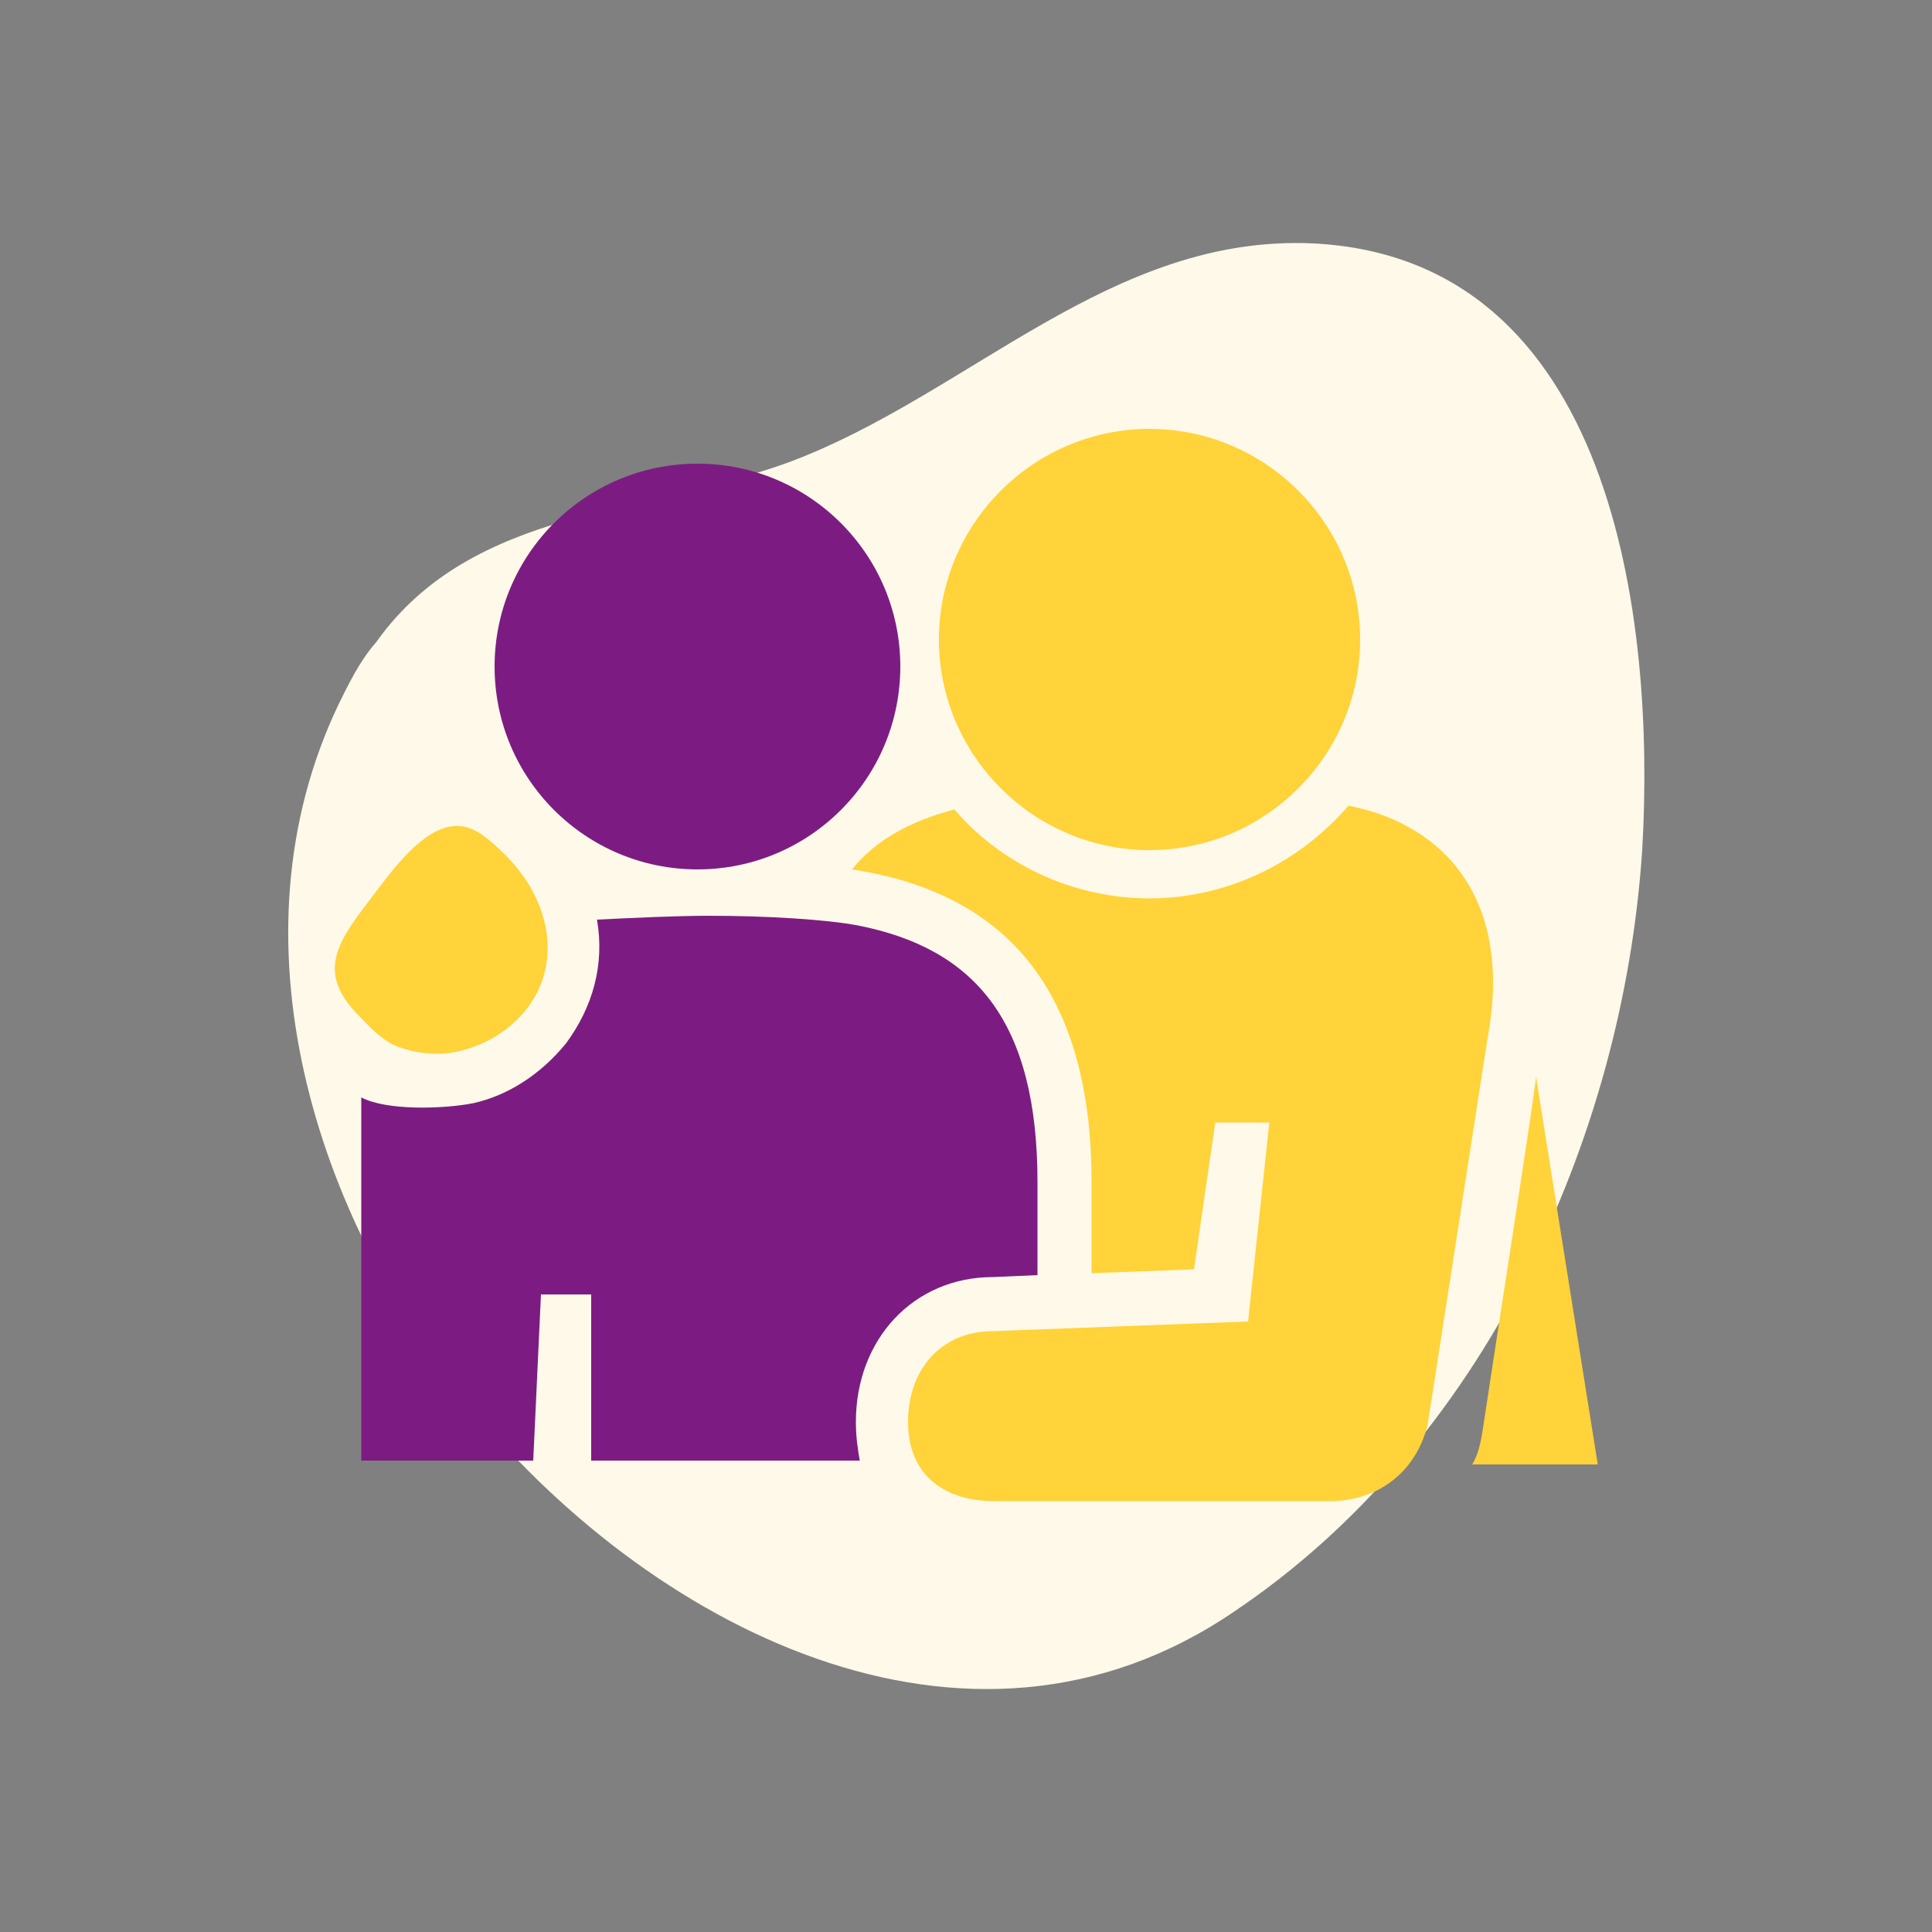
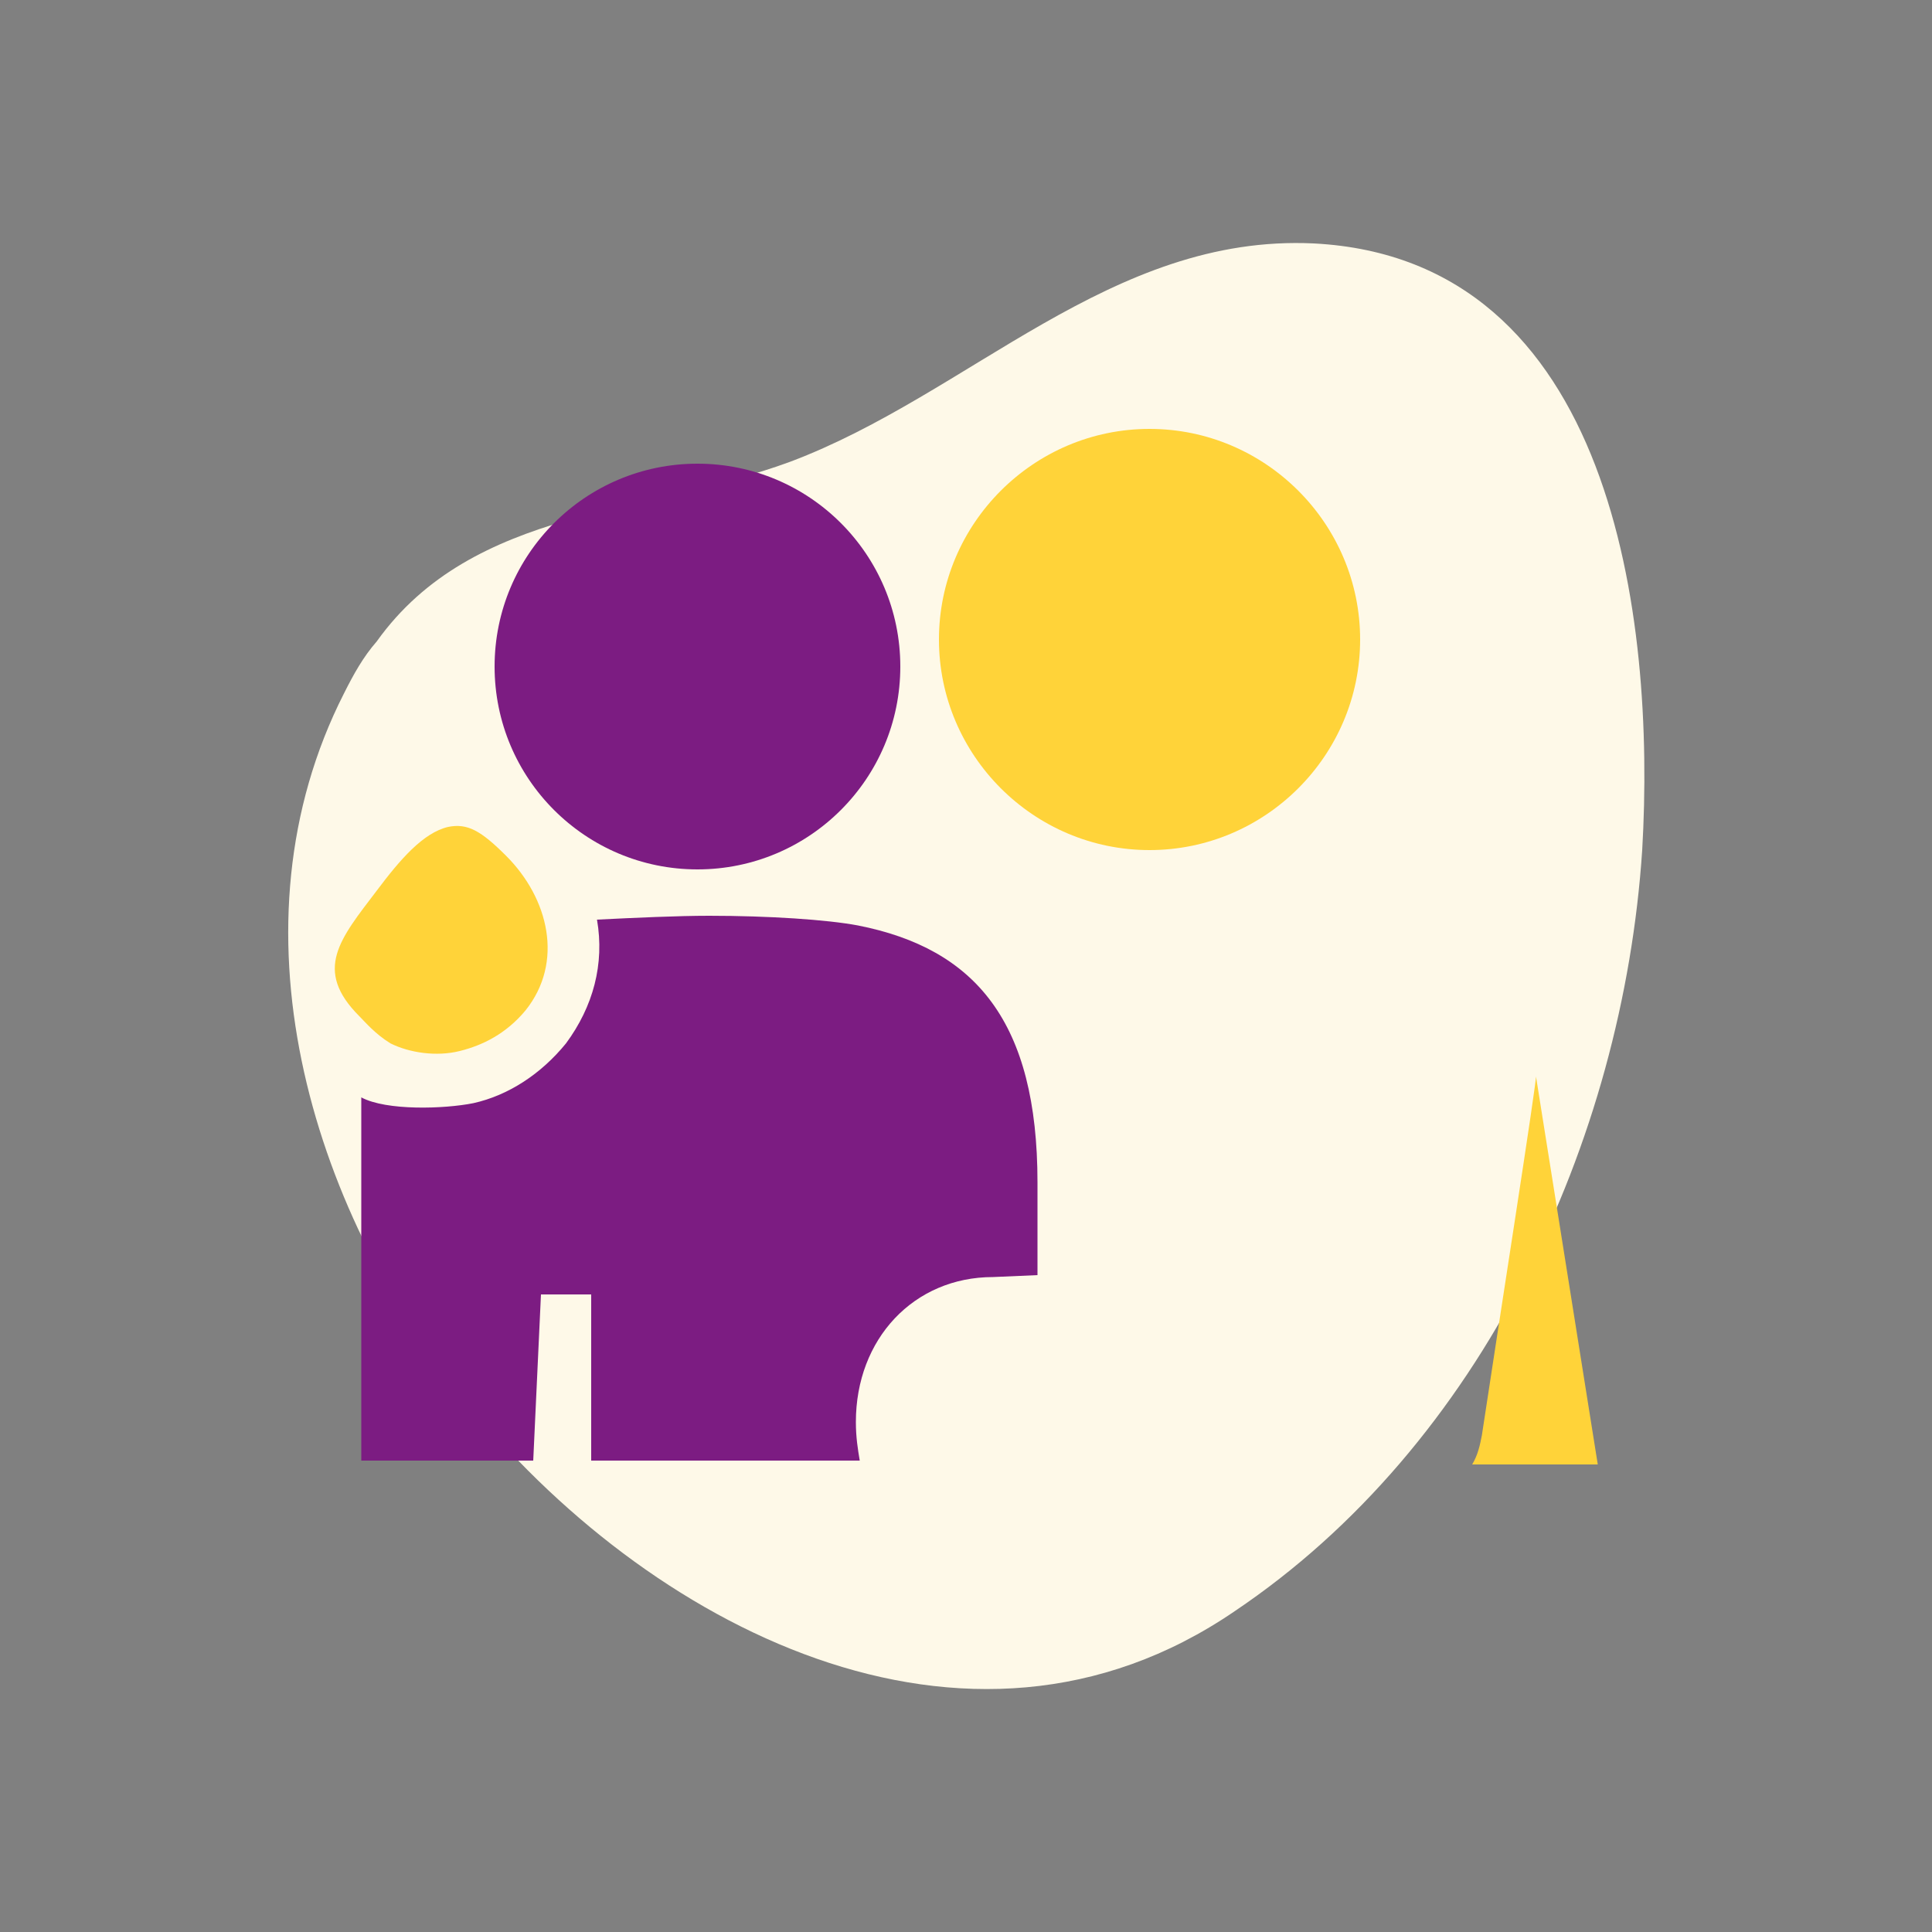
<svg xmlns="http://www.w3.org/2000/svg" version="1.1" id="Layer_1" x="0px" y="0px" viewBox="0 0 100 100" style="enable-background:new 0 0 100 100;" xml:space="preserve">
  <rect x="0" y="0" width="100" height="100" fill="#808080" stroke="none" />
  <style type="text/css">
	.st0{fill:#FEF9E8;}
	.st1{fill:#FFD339;}
	.st2{fill:#7C1C82;}
</style>
  <path class="st0" d="M17.8,35.9c-6.1,12-1.8,26.5,6.2,36.5c9.4,11.7,26,20.5,39.9,11C76.7,74.8,84,59.1,85,44  c0.7-12-1.5-30.6-17-31.4c-10.5-0.5-17.8,7.8-27.1,11.3c-7.3,2.7-16.4,2.3-21.4,9.3C18.8,34,18.3,34.9,17.8,35.9z" />
  <g>
    <path class="st1" d="M76.7,74.3c-0.1,0.5-0.2,1-0.5,1.5h6.5l-3.2-20.1C79.6,55.6,77.5,69,76.7,74.3z" />
    <path class="st2" d="M44.3,73.6c0-4.3,3-7.5,7.1-7.5l2.3-0.1l0-4.8c0-8.3-3.2-12.1-9.3-13.3c-1.6-0.3-4.6-0.5-7.7-0.5   c-1.6,0-3.8,0.1-5.8,0.2c0.4,2.3-0.2,4.5-1.6,6.4c-1.3,1.6-3,2.7-4.8,3.1c-1.5,0.3-4.5,0.4-5.8-0.3l0,18.8h8.9l0.4-8.6h2.6v8.6   h13.9C44.4,75,44.3,74.4,44.3,73.6z" />
    <path class="st1" d="M20.2,54c1,0.5,2.4,0.7,3.6,0.4c1.2-0.3,2.4-0.9,3.4-2.1c2-2.5,1.2-5.8-1-8c-1.3-1.3-2-1.7-3-1.5   c-1.3,0.3-2.5,1.7-3.7,3.3c-1.9,2.5-3.3,4.1-0.9,6.5C18.9,52.9,19.4,53.5,20.2,54z" />
-     <path class="st1" d="M69.8,41.7c-2.5,2.9-6.2,4.8-10.3,4.8c-4,0-7.7-1.8-10.1-4.6c-2.3,0.6-4.1,1.6-5.3,3.1   c8.6,1.3,12.4,7,12.4,16.2l0,4.7l5.3-0.2l1.1-7.6h2.8l-1.1,10.3l-13.2,0.5c-2.7,0-4.4,2-4.4,4.7c0,2.6,1.7,4.1,4.5,4.1l17.3,0   c2.8,0,4.6-1.8,5.1-4l3.1-20C78.3,46.7,74.9,42.7,69.8,41.7z" />
    <path class="st1" d="M59.5,44c6,0,10.9-4.9,10.9-10.9c0-6-4.9-10.9-10.9-10.9c-6,0-10.9,4.9-10.9,10.9C48.6,39.1,53.5,44,59.5,44z" />
    <circle class="st2" cx="36.1" cy="34.5" r="10.5" />
  </g>
</svg>